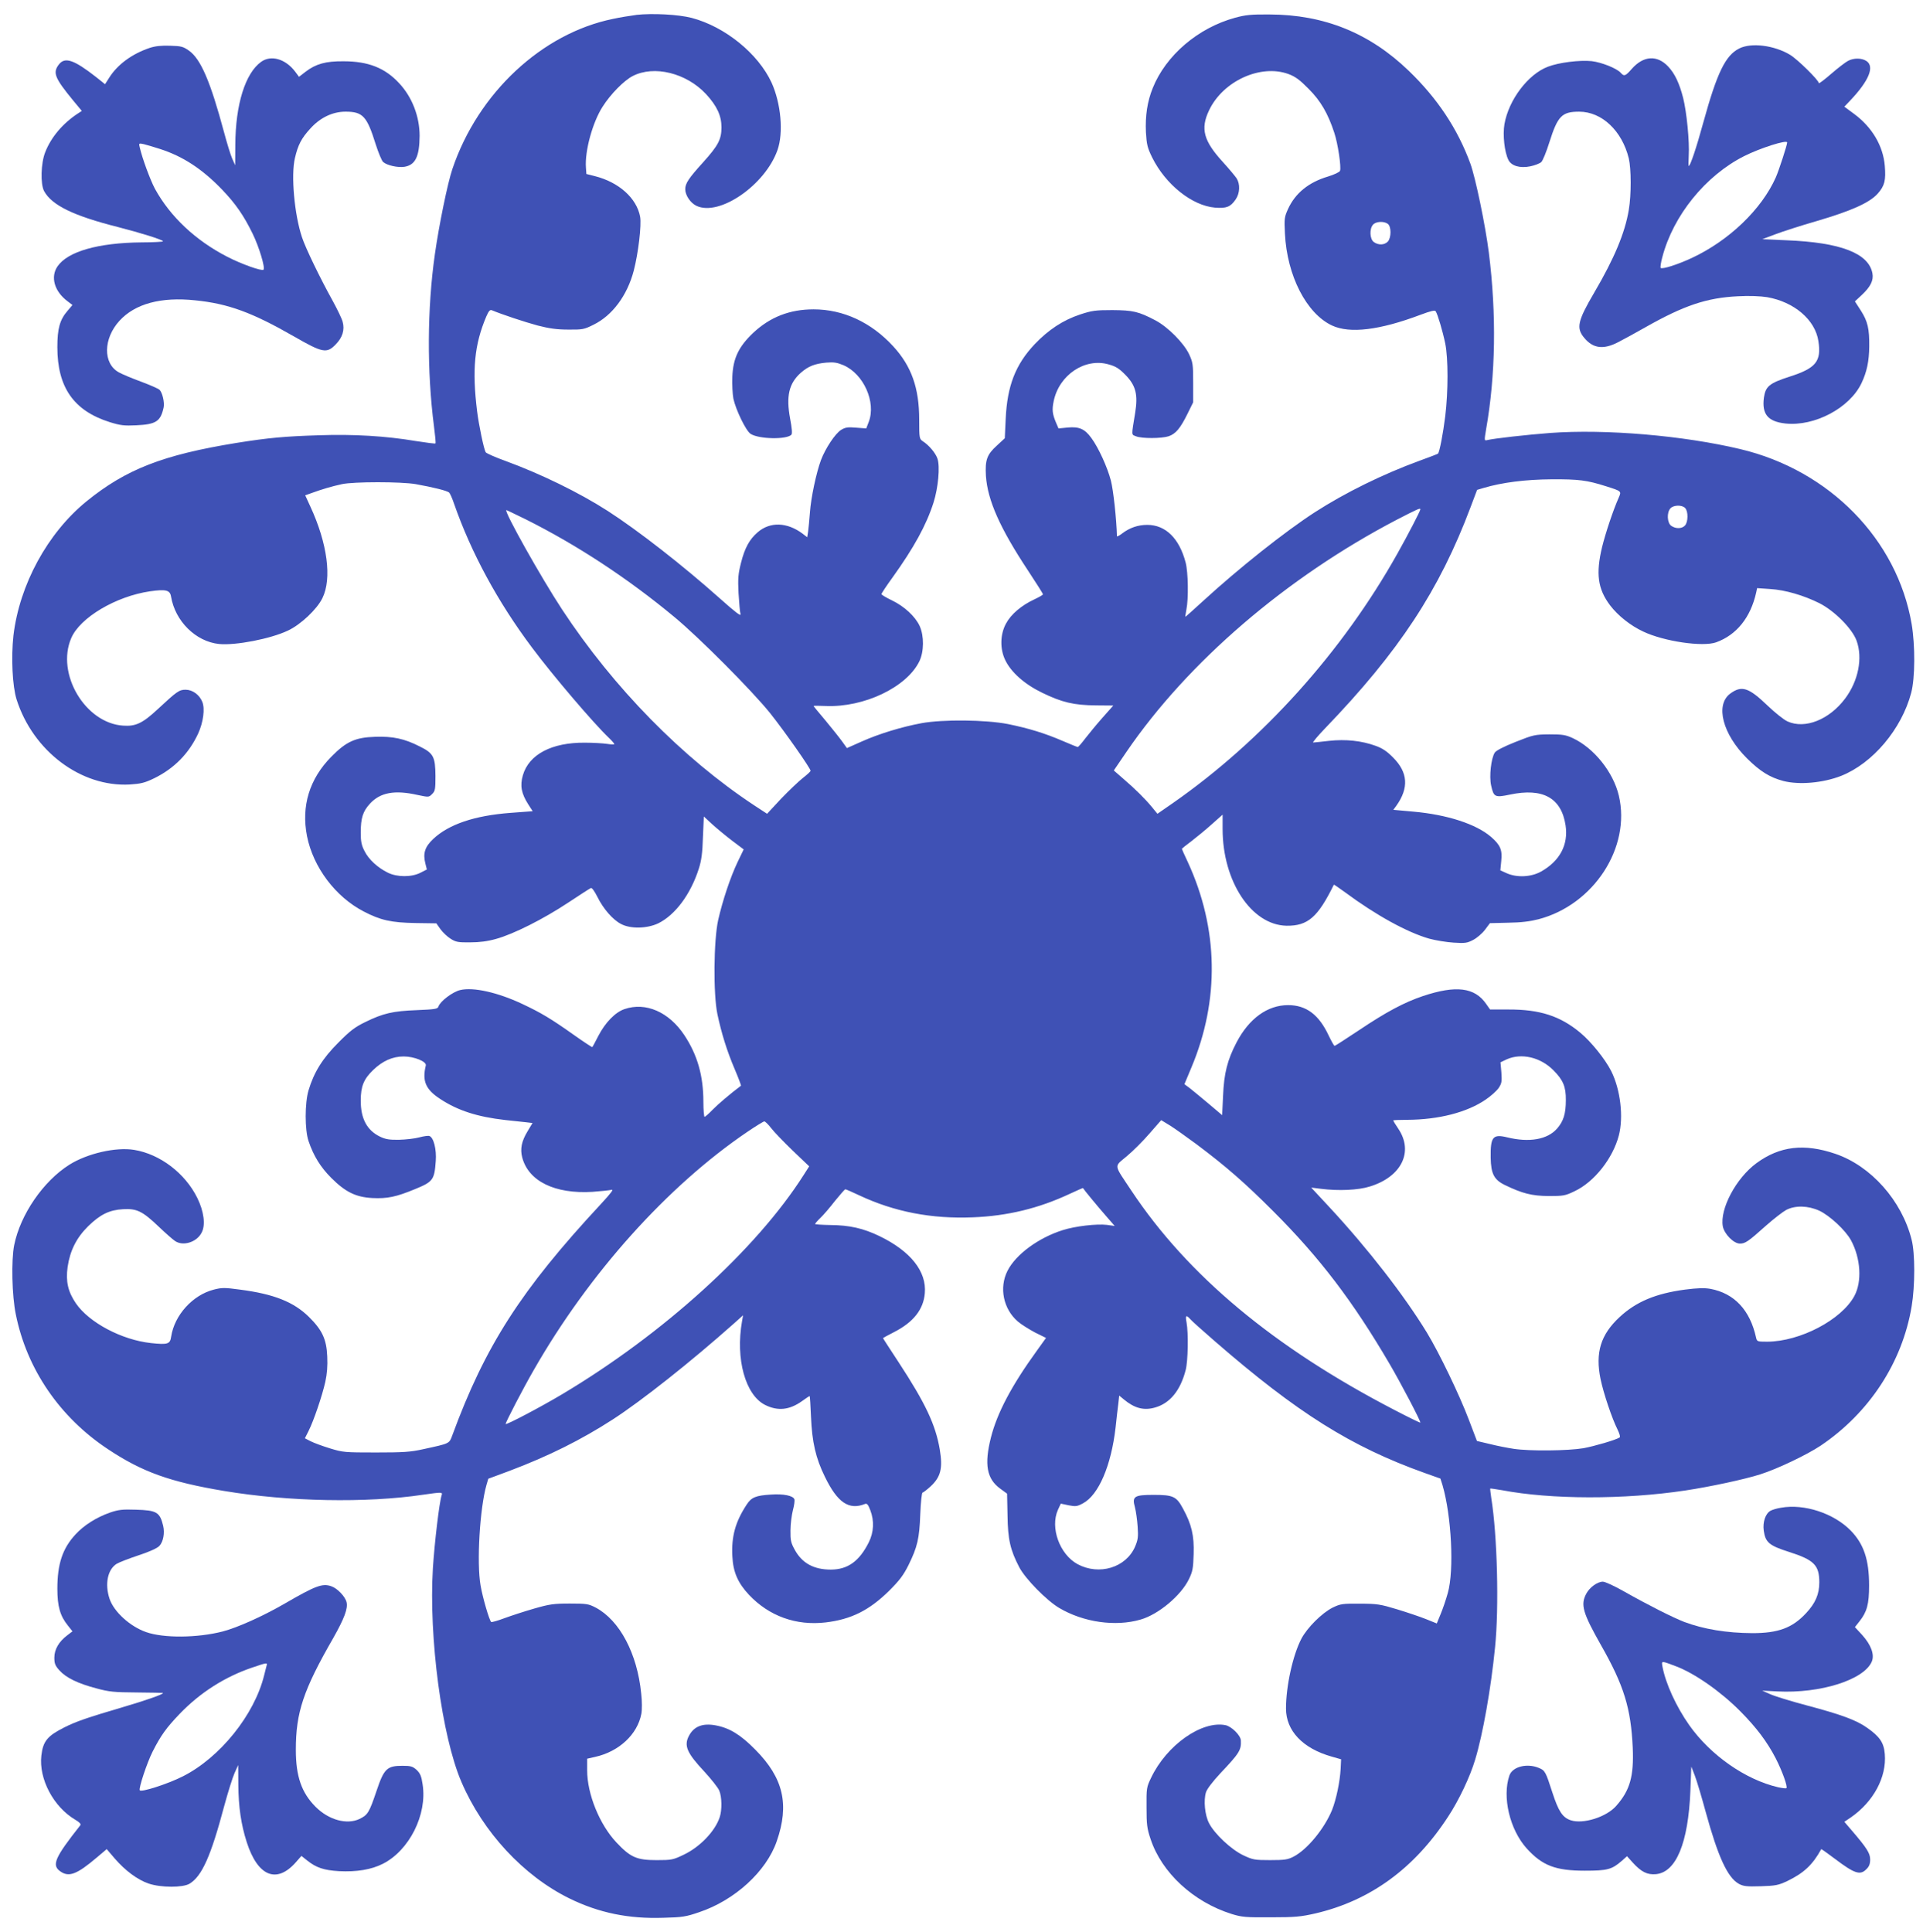
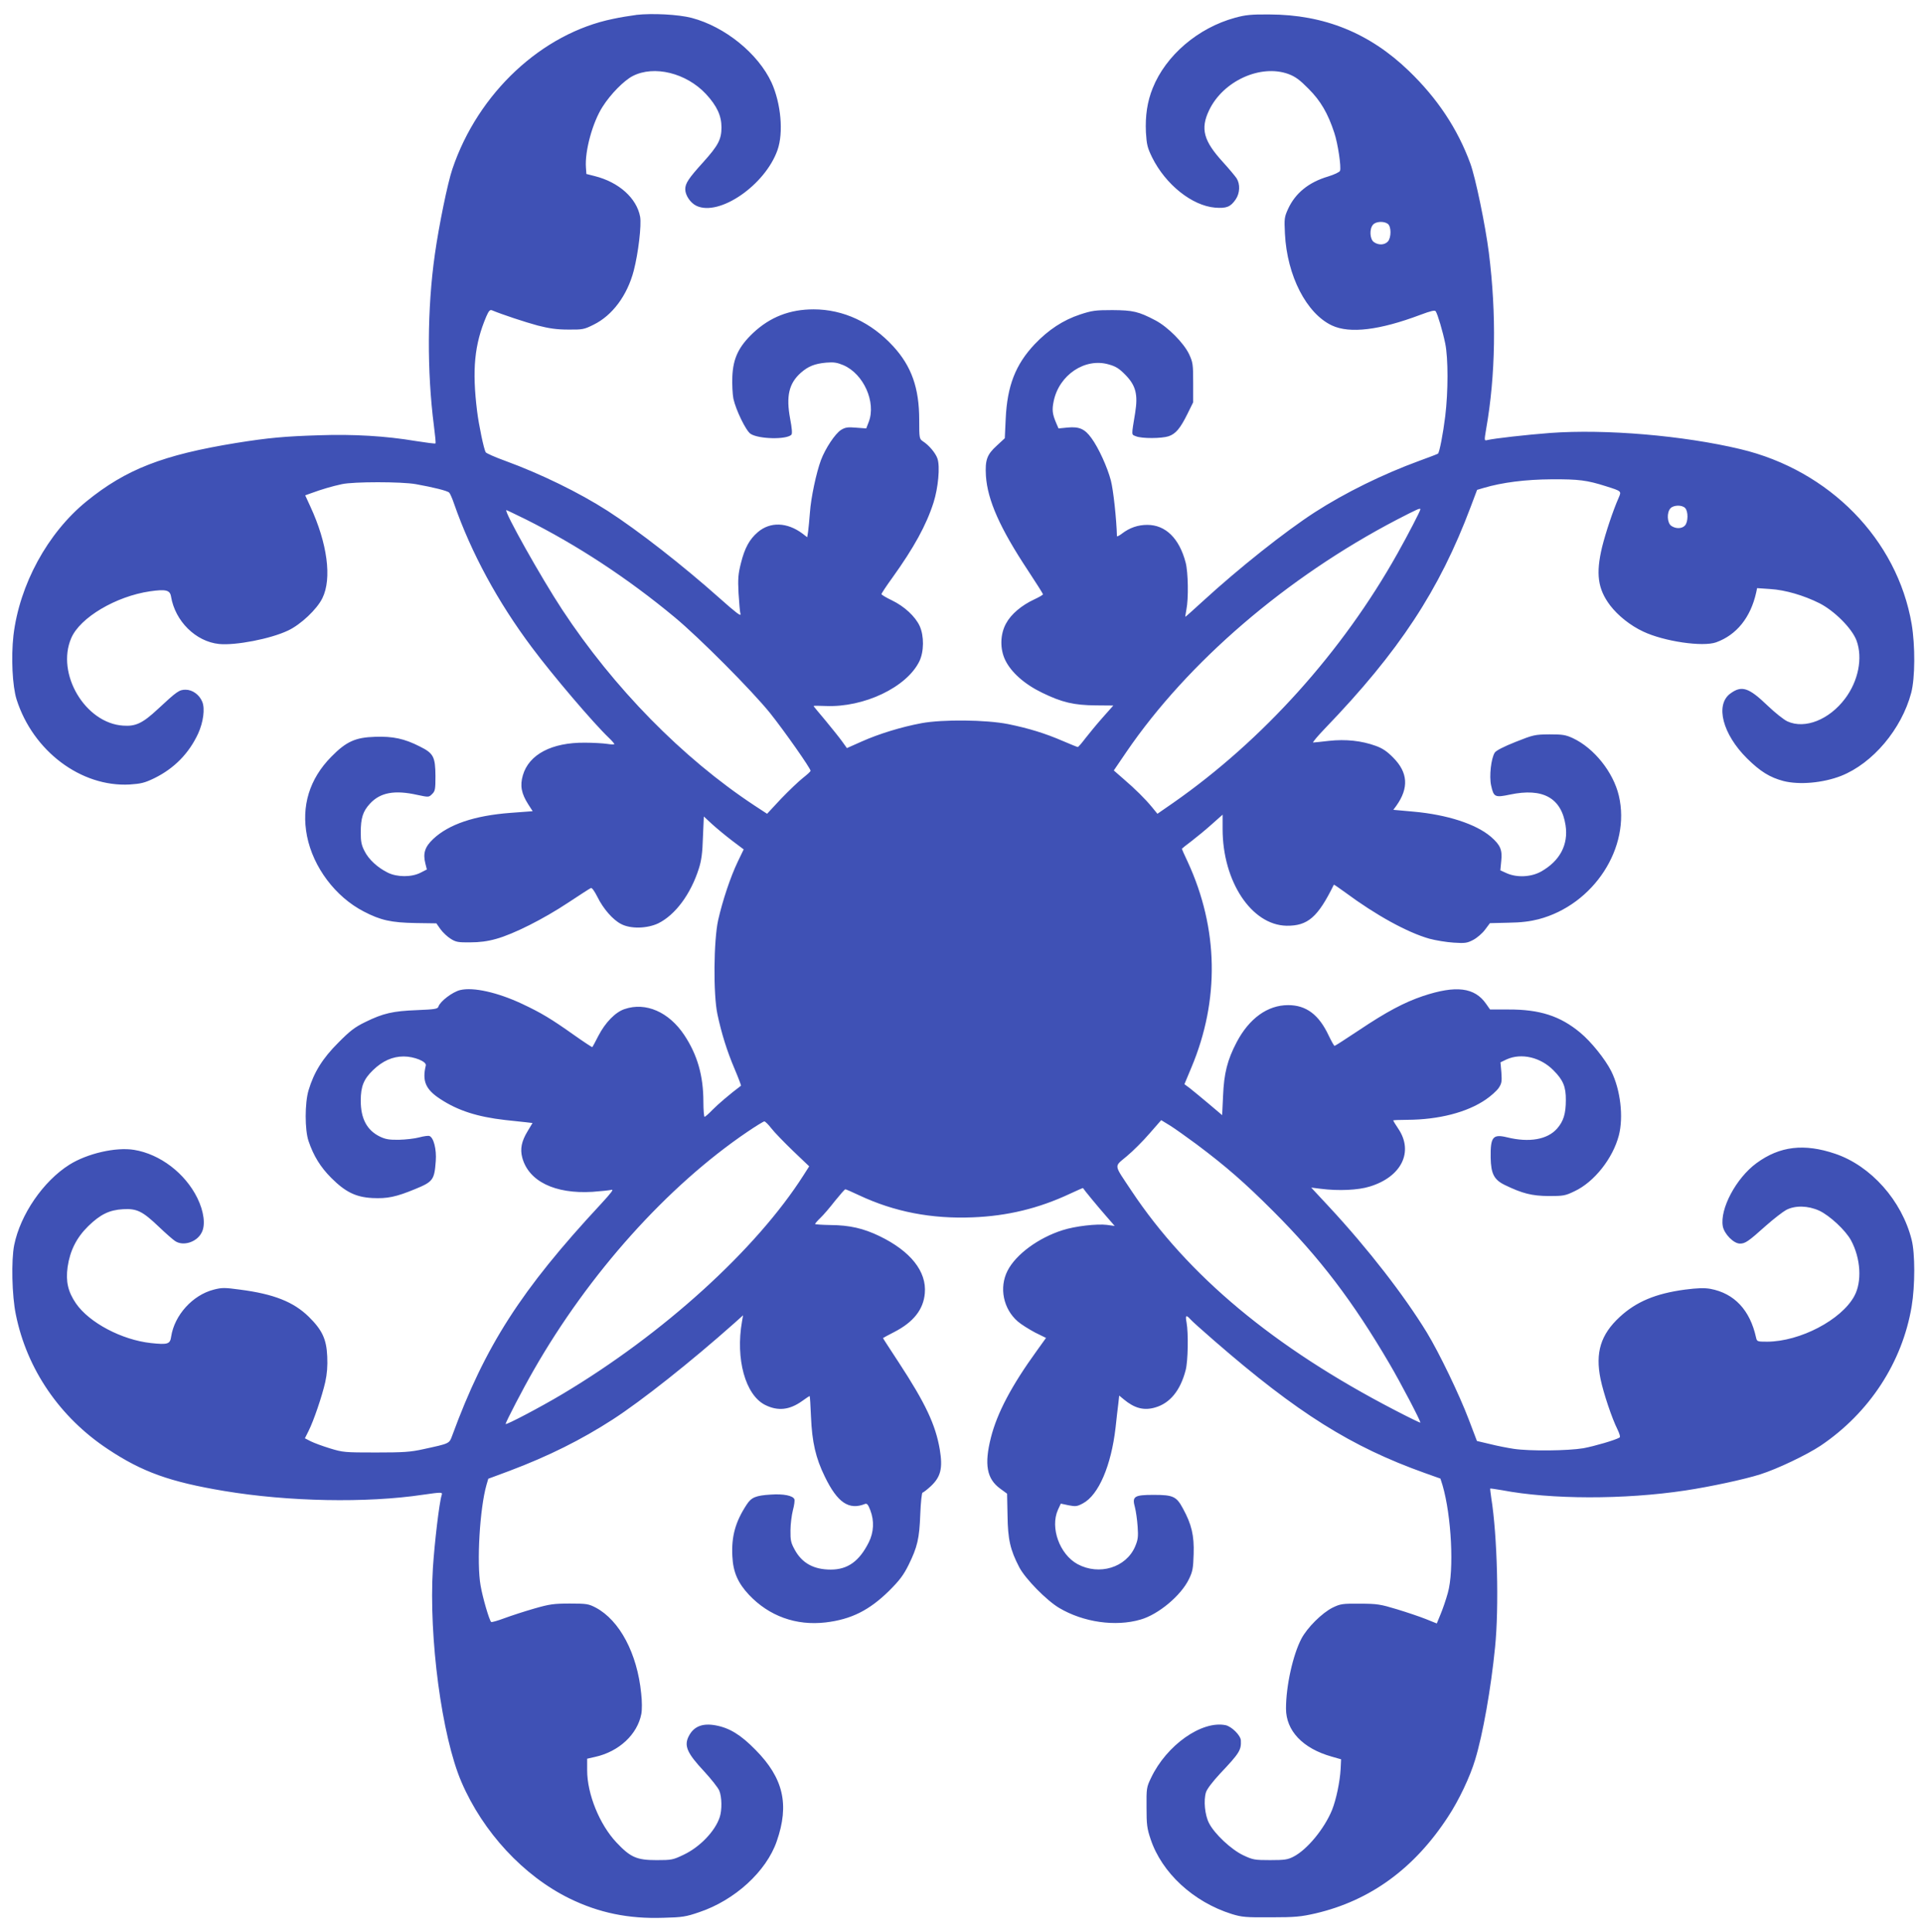
<svg xmlns="http://www.w3.org/2000/svg" version="1.0" width="1274pt" height="1280pt" viewBox="0 0 1274 1280" preserveAspectRatio="xMidYMid meet">
  <g transform="translate(0,1280) scale(0.1,-0.1)" fill="#3f51b5" stroke="none">
    <path d="M4215 12701 c-38 -5 -108 -16 -153 -26 -472 -96 -895 -491 -1065 -995 -31 -91 -89 -373 -116 -565 -51 -359 -53 -773 -6 -1139 8 -61 13 -112 10 -114 -2 -3 -62 5 -132 16 -196 33 -412 46 -638 38 -228 -7 -338 -17 -550 -51 -485 -79 -730 -174 -992 -387 -258 -210 -444 -552 -484 -889 -16 -145 -7 -335 21 -424 109 -342 427 -581 750 -563 74 5 99 11 161 41 133 65 231 165 292 297 34 75 46 165 27 210 -19 47 -65 80 -110 80 -43 0 -57 -10 -185 -129 -100 -93 -146 -115 -229 -109 -251 16 -446 344 -344 580 58 136 296 277 522 310 105 15 132 8 139 -34 27 -164 164 -299 318 -315 108 -11 342 34 457 89 84 39 193 142 228 215 64 130 33 363 -80 607 l-34 74 42 15 c65 24 136 45 201 59 77 17 395 17 490 0 117 -21 209 -44 221 -56 6 -6 21 -40 33 -76 113 -323 288 -647 515 -950 137 -184 408 -502 510 -599 20 -19 36 -38 36 -41 0 -4 -21 -3 -47 1 -27 4 -93 8 -148 8 -220 2 -371 -78 -411 -216 -20 -69 -10 -121 36 -193 l29 -45 -147 -11 c-239 -18 -409 -76 -512 -173 -55 -52 -69 -95 -52 -162 l10 -40 -41 -21 c-59 -31 -156 -31 -218 0 -67 33 -127 88 -154 143 -20 38 -25 64 -25 121 0 98 14 142 61 193 68 74 163 92 314 58 76 -16 76 -16 98 6 20 19 22 32 22 119 -1 128 -13 151 -104 196 -102 52 -178 68 -296 64 -130 -4 -191 -31 -290 -132 -145 -147 -200 -327 -161 -526 41 -206 188 -402 375 -499 113 -59 183 -74 344 -77 l138 -2 28 -40 c16 -21 46 -50 68 -63 33 -21 50 -24 128 -23 62 0 116 7 172 23 116 32 314 132 477 240 77 51 145 95 151 97 7 3 25 -23 43 -59 39 -79 102 -151 156 -179 63 -34 173 -31 247 4 113 56 215 193 269 363 17 53 24 104 27 207 l6 138 55 -51 c31 -28 90 -77 132 -109 l77 -58 -39 -81 c-49 -102 -101 -259 -130 -387 -30 -135 -33 -492 -5 -624 27 -127 63 -243 114 -363 25 -59 44 -109 42 -111 -71 -53 -154 -124 -189 -160 -24 -25 -48 -46 -52 -46 -4 0 -8 45 -8 100 0 173 -40 311 -126 441 -102 154 -256 221 -396 173 -61 -20 -128 -89 -174 -178 -20 -39 -38 -73 -40 -74 -1 -2 -56 34 -121 80 -151 107 -217 147 -345 207 -160 75 -322 112 -409 91 -51 -12 -133 -75 -144 -109 -5 -16 -21 -19 -143 -24 -159 -6 -224 -21 -342 -79 -70 -34 -102 -59 -180 -138 -102 -102 -160 -194 -196 -315 -25 -85 -25 -261 0 -335 33 -98 79 -173 151 -245 93 -93 162 -127 271 -133 100 -5 158 7 286 60 117 48 126 61 135 185 6 77 -14 156 -42 166 -7 3 -37 -1 -67 -9 -29 -8 -89 -15 -134 -16 -65 -1 -89 3 -127 21 -86 42 -127 119 -127 238 0 95 20 143 81 202 64 62 130 91 204 91 69 0 153 -34 146 -60 -25 -103 -1 -159 96 -222 117 -77 246 -118 429 -139 54 -6 118 -13 140 -15 l42 -5 -33 -55 c-40 -66 -50 -117 -35 -174 42 -157 216 -242 465 -227 55 4 111 10 125 13 19 6 1 -18 -70 -95 -528 -568 -766 -939 -984 -1533 -20 -54 -16 -52 -191 -90 -85 -19 -132 -22 -315 -22 -207 0 -218 1 -303 27 -49 15 -106 36 -128 47 l-39 20 24 48 c34 67 90 232 111 325 12 55 16 106 13 170 -5 115 -34 175 -122 262 -101 99 -232 151 -455 180 -103 14 -121 14 -175 0 -140 -36 -260 -169 -282 -311 -7 -50 -22 -55 -134 -43 -193 21 -409 135 -497 263 -53 78 -68 145 -55 241 16 109 59 194 136 270 81 79 141 108 232 113 91 5 128 -13 237 -117 45 -43 93 -85 107 -94 53 -36 144 -8 176 56 27 50 15 141 -29 230 -81 164 -247 290 -418 318 -122 20 -311 -24 -429 -98 -173 -109 -325 -330 -366 -533 -20 -100 -15 -336 11 -460 73 -362 291 -681 610 -892 227 -151 411 -217 770 -277 425 -71 942 -81 1317 -25 126 18 131 18 124 -3 -16 -50 -47 -314 -58 -483 -28 -460 59 -1115 189 -1417 143 -333 412 -623 716 -772 194 -95 391 -136 622 -128 125 3 150 7 237 37 236 79 445 270 514 470 85 244 44 419 -141 606 -98 100 -172 145 -264 162 -87 16 -144 -7 -177 -70 -34 -65 -13 -113 102 -236 46 -50 91 -107 99 -126 18 -42 19 -130 3 -177 -31 -93 -131 -197 -238 -248 -71 -34 -80 -36 -180 -36 -131 0 -173 18 -266 117 -112 119 -194 321 -194 478 l0 77 53 12 c158 35 280 149 306 285 5 26 5 85 -1 135 -26 265 -143 485 -301 569 -48 25 -61 27 -172 27 -106 0 -134 -4 -235 -33 -63 -18 -152 -47 -198 -64 -45 -17 -85 -28 -88 -25 -13 13 -56 160 -70 241 -27 152 -5 513 39 667 l12 41 140 52 c260 98 476 206 685 341 193 125 516 381 804 637 l59 53 -7 -40 c-44 -249 22 -488 153 -554 84 -42 161 -34 244 25 26 19 49 34 51 34 2 0 6 -62 9 -138 7 -167 31 -273 92 -397 83 -171 159 -223 266 -180 13 5 21 -5 35 -42 27 -70 23 -146 -10 -212 -63 -126 -140 -181 -252 -181 -113 0 -191 43 -239 132 -25 45 -29 63 -28 128 0 41 8 101 16 133 9 33 13 65 10 73 -9 24 -72 37 -157 31 -98 -6 -128 -18 -159 -66 -75 -114 -102 -211 -95 -343 5 -104 36 -176 110 -255 133 -141 312 -206 508 -183 169 20 289 80 421 210 68 68 94 102 128 170 59 120 72 175 78 338 3 78 10 142 15 142 4 0 29 19 53 41 68 63 82 120 61 246 -28 163 -94 304 -272 576 -57 87 -104 159 -104 161 0 1 33 19 74 40 127 65 194 149 203 257 13 144 -94 279 -301 379 -106 51 -197 72 -323 73 -57 1 -103 4 -103 7 0 3 16 22 36 41 19 18 63 69 96 112 34 42 65 77 68 77 4 0 46 -18 92 -40 234 -110 480 -157 753 -146 229 9 436 59 643 156 47 22 86 39 87 38 5 -10 100 -125 150 -182 l60 -69 -52 7 c-66 8 -209 -8 -293 -35 -161 -51 -310 -161 -365 -269 -57 -112 -28 -253 68 -336 23 -20 75 -52 114 -73 l73 -36 -61 -85 c-168 -232 -263 -413 -304 -575 -45 -178 -28 -274 62 -339 l45 -33 3 -144 c2 -159 18 -229 78 -344 40 -76 180 -219 264 -269 160 -95 373 -126 540 -77 118 34 266 158 319 266 26 53 29 73 32 168 4 122 -13 196 -71 302 -43 80 -65 90 -194 90 -129 0 -144 -10 -124 -82 7 -27 15 -84 18 -128 5 -69 2 -88 -17 -133 -60 -139 -238 -193 -381 -116 -119 65 -183 242 -130 360 l19 41 52 -11 c46 -9 56 -8 95 13 103 55 187 249 216 503 6 57 14 127 18 157 l6 54 30 -25 c71 -59 133 -76 208 -54 98 28 167 112 202 247 16 59 19 247 6 317 -9 47 -3 52 25 21 10 -12 82 -76 159 -143 551 -479 907 -702 1394 -876 l104 -37 14 -44 c59 -202 78 -563 35 -714 -12 -44 -34 -108 -48 -141 l-25 -61 -72 29 c-40 16 -126 45 -192 65 -109 33 -131 37 -245 37 -117 1 -129 -1 -181 -26 -70 -35 -168 -132 -207 -206 -56 -107 -102 -312 -102 -463 0 -147 111 -264 302 -318 l63 -18 -3 -64 c-5 -86 -29 -201 -57 -272 -51 -124 -164 -262 -255 -309 -39 -20 -59 -23 -155 -23 -103 0 -114 2 -178 32 -80 38 -191 142 -227 213 -28 54 -37 152 -20 205 7 22 45 71 94 124 128 135 140 155 137 219 -2 34 -61 92 -101 101 -158 32 -391 -132 -494 -349 -30 -62 -31 -70 -30 -195 0 -114 3 -140 27 -211 74 -223 283 -416 537 -496 68 -21 93 -23 260 -22 163 0 199 4 296 26 363 85 655 298 878 641 72 109 146 266 179 377 51 167 105 472 132 745 27 264 15 741 -25 989 -5 33 -8 61 -7 63 2 1 37 -4 78 -11 324 -62 809 -63 1214 -2 166 25 394 74 497 107 114 36 310 130 400 190 322 217 541 551 603 923 23 137 23 351 0 441 -65 260 -270 490 -506 570 -206 70 -368 51 -522 -62 -135 -99 -244 -304 -223 -419 10 -51 72 -114 113 -114 35 0 54 12 172 118 52 46 113 93 135 105 60 31 144 29 219 -5 70 -33 174 -130 210 -196 65 -120 74 -275 22 -370 -86 -158 -360 -301 -577 -302 -66 0 -68 1 -74 28 -40 181 -143 292 -302 322 -40 7 -83 6 -169 -5 -194 -26 -323 -80 -433 -182 -125 -116 -162 -235 -126 -411 19 -92 76 -262 112 -333 14 -29 20 -50 14 -54 -28 -17 -165 -57 -240 -71 -101 -17 -354 -20 -461 -4 -40 6 -112 20 -159 32 l-85 20 -54 142 c-63 166 -196 442 -278 577 -150 245 -388 553 -646 831 l-120 129 64 -8 c117 -15 248 -9 324 15 210 64 292 230 189 383 -19 28 -34 53 -34 55 0 2 42 4 93 4 208 1 396 49 520 134 34 23 73 58 86 77 20 30 22 42 18 102 l-6 68 42 20 c97 43 223 14 309 -73 64 -64 83 -109 82 -198 0 -90 -16 -140 -58 -188 -64 -73 -185 -94 -331 -58 -95 23 -111 3 -109 -135 2 -106 22 -146 94 -181 116 -56 178 -72 290 -73 98 0 110 2 172 32 130 61 253 217 293 369 32 123 11 303 -50 426 -41 81 -133 195 -205 255 -133 111 -269 155 -477 154 l-121 0 -26 37 c-76 110 -200 125 -419 52 -124 -42 -241 -104 -423 -226 -86 -57 -158 -104 -162 -104 -4 0 -21 31 -39 68 -65 139 -149 202 -269 202 -136 0 -258 -88 -341 -246 -61 -116 -84 -206 -90 -356 l-6 -127 -91 77 c-50 42 -107 89 -125 103 l-34 25 46 110 c188 447 180 921 -24 1363 -22 46 -39 85 -39 87 0 1 28 24 63 50 34 26 95 76 135 112 l72 64 0 -95 c0 -347 191 -636 423 -641 141 -2 208 56 314 272 0 2 34 -21 75 -51 205 -152 413 -266 558 -307 41 -11 113 -23 160 -26 76 -5 90 -3 130 18 25 13 60 43 78 67 l33 44 122 3 c85 1 146 9 200 23 366 96 613 476 532 819 -37 156 -164 315 -305 381 -48 22 -68 25 -155 25 -96 -1 -106 -3 -224 -50 -78 -31 -129 -57 -138 -71 -24 -37 -38 -157 -24 -218 17 -77 25 -81 125 -60 218 46 340 -22 368 -203 20 -129 -38 -238 -164 -308 -66 -36 -159 -40 -226 -10 l-42 19 6 62 c8 74 -6 106 -68 160 -99 85 -290 147 -514 167 l-133 12 20 27 c84 118 77 221 -21 319 -40 41 -71 62 -116 78 -94 34 -198 45 -309 33 -52 -6 -99 -11 -105 -11 -6 0 29 42 78 93 491 510 758 916 965 1467 l43 114 44 13 c121 36 277 56 450 57 180 1 234 -6 360 -46 104 -33 103 -32 84 -76 -38 -86 -87 -234 -110 -327 -42 -176 -29 -277 53 -386 52 -68 134 -134 220 -174 137 -65 394 -103 483 -71 135 49 228 164 265 330 l6 29 87 -6 c99 -6 222 -42 326 -94 100 -51 216 -167 246 -248 42 -115 12 -267 -76 -384 -105 -140 -266 -204 -382 -151 -24 11 -83 58 -132 105 -125 120 -171 135 -247 79 -101 -75 -50 -269 111 -429 88 -87 151 -126 241 -150 106 -27 263 -13 383 34 209 83 400 309 464 550 26 99 27 312 3 456 -96 561 -545 1019 -1135 1159 -377 90 -893 134 -1260 107 -157 -12 -370 -36 -416 -47 -21 -5 -21 -5 -8 73 63 358 69 761 18 1168 -23 182 -89 500 -123 592 -84 229 -218 431 -407 613 -260 251 -561 373 -924 374 -121 1 -159 -3 -228 -22 -245 -67 -458 -249 -545 -466 -36 -89 -50 -183 -45 -293 5 -82 10 -102 41 -166 90 -181 265 -320 417 -333 76 -6 103 5 137 55 28 41 30 101 6 139 -10 15 -50 63 -90 107 -129 141 -151 221 -93 343 92 195 342 309 527 241 45 -17 74 -38 133 -98 80 -80 128 -163 170 -291 24 -72 47 -228 38 -252 -4 -9 -38 -25 -80 -38 -128 -38 -216 -110 -264 -214 -25 -55 -26 -65 -21 -165 14 -279 143 -529 312 -608 118 -55 315 -31 586 71 69 26 96 32 101 23 13 -20 46 -131 63 -213 20 -99 20 -317 0 -482 -14 -114 -38 -239 -48 -248 -2 -2 -58 -24 -125 -48 -240 -88 -489 -210 -692 -341 -196 -127 -500 -368 -740 -588 -63 -58 -116 -105 -117 -104 -1 1 3 22 7 47 15 73 12 250 -5 313 -42 160 -133 249 -254 249 -62 0 -117 -19 -168 -58 -18 -14 -33 -21 -33 -17 -3 115 -24 307 -40 368 -23 89 -82 218 -129 282 -44 61 -81 77 -157 70 l-61 -6 -16 37 c-25 59 -28 87 -16 144 36 174 208 289 365 243 47 -13 69 -27 111 -70 68 -70 83 -129 64 -249 -26 -159 -26 -144 5 -157 39 -16 170 -15 216 0 47 16 77 51 125 148 l38 77 0 130 c0 122 -2 135 -27 189 -35 74 -141 181 -223 224 -112 59 -149 67 -285 68 -112 0 -135 -3 -214 -29 -112 -37 -210 -101 -302 -198 -126 -134 -181 -275 -191 -493 l-6 -129 -53 -49 c-66 -60 -78 -95 -72 -201 11 -161 93 -346 279 -627 54 -82 99 -153 99 -157 0 -4 -26 -19 -58 -34 -84 -39 -154 -98 -187 -160 -39 -71 -41 -168 -5 -242 39 -81 128 -160 244 -216 131 -64 211 -83 357 -84 l115 -1 -71 -80 c-39 -44 -90 -106 -114 -137 -24 -32 -47 -58 -50 -58 -4 0 -48 18 -97 39 -120 52 -228 85 -365 113 -147 29 -433 32 -574 6 -134 -25 -283 -71 -395 -121 l-99 -44 -33 46 c-18 25 -68 87 -110 138 -43 51 -78 93 -78 95 0 2 36 2 79 0 255 -11 538 124 622 296 31 64 32 168 2 234 -29 63 -101 130 -184 170 -38 18 -69 37 -69 41 0 5 33 55 73 110 142 198 224 347 272 497 31 98 44 238 26 291 -12 36 -56 89 -97 115 -23 16 -24 20 -24 143 0 210 -51 354 -172 486 -146 159 -331 245 -528 245 -158 0 -288 -51 -400 -156 -96 -91 -133 -168 -138 -290 -2 -49 1 -115 7 -146 16 -74 83 -213 114 -233 54 -35 237 -39 270 -6 7 7 4 43 -8 106 -28 150 -8 235 71 305 49 43 92 60 168 67 50 4 71 1 114 -17 134 -58 217 -245 168 -375 l-17 -44 -67 5 c-56 5 -72 2 -100 -15 -39 -25 -103 -121 -133 -200 -31 -84 -66 -248 -73 -347 -4 -49 -9 -106 -12 -126 l-6 -38 -31 24 c-102 76 -214 80 -296 10 -56 -48 -87 -105 -112 -205 -18 -71 -21 -102 -16 -199 4 -63 9 -126 13 -139 5 -18 -34 12 -137 104 -247 220 -542 450 -742 579 -190 122 -444 246 -679 332 -67 24 -125 50 -130 57 -12 19 -46 182 -57 272 -34 275 -18 442 61 628 16 37 25 46 37 41 67 -28 218 -78 303 -101 78 -20 128 -27 203 -27 94 -1 105 1 167 32 125 61 224 194 267 359 30 115 52 302 42 357 -23 123 -141 229 -301 269 l-55 14 -3 43 c-8 109 44 299 110 402 53 84 142 174 200 204 142 73 355 20 485 -119 73 -79 103 -144 103 -221 0 -80 -22 -121 -121 -231 -96 -106 -119 -140 -119 -179 0 -40 34 -91 74 -110 152 -72 455 137 537 369 41 116 23 310 -39 447 -89 193 -309 371 -529 429 -88 23 -260 32 -368 20z m4979 -1384 c24 -17 24 -91 1 -117 -22 -24 -62 -26 -93 -4 -27 19 -31 88 -5 116 19 21 71 24 97 5z m1970 -1883 c21 -21 21 -92 -1 -116 -20 -22 -61 -23 -91 -2 -27 19 -31 88 -5 116 20 22 76 24 97 2z m-1754 -9 c0 -10 -83 -170 -151 -291 -365 -652 -893 -1239 -1487 -1654 l-104 -72 -36 44 c-47 57 -112 121 -190 188 l-63 55 83 122 c406 595 1061 1158 1793 1540 136 70 155 79 155 68z m-5927 -66 c341 -171 674 -389 987 -649 165 -137 511 -485 632 -635 97 -122 268 -366 268 -382 0 -5 -23 -26 -50 -47 -28 -22 -93 -84 -145 -138 l-93 -100 -84 55 c-476 314 -932 779 -1273 1297 -139 211 -391 660 -370 660 3 0 60 -28 128 -61z m4443 -4140 c199 -149 323 -258 509 -444 309 -309 528 -597 771 -1012 76 -130 204 -374 204 -389 0 -3 -78 35 -172 84 -798 414 -1369 891 -1742 1452 -120 181 -117 156 -31 229 41 34 109 102 151 151 l77 88 59 -36 c32 -20 110 -76 174 -123z m-2816 105 c19 -25 84 -92 143 -149 l108 -103 -37 -58 c-313 -492 -929 -1052 -1598 -1451 -144 -86 -376 -208 -376 -198 0 12 114 232 186 357 366 640 885 1219 1416 1579 56 38 107 69 112 69 6 -1 27 -21 46 -46z" />
-     <path d="M990 12482 c-115 -39 -211 -109 -266 -196 l-28 -44 -60 48 c-146 114 -205 134 -245 84 -43 -55 -30 -89 93 -239 l58 -70 -23 -15 c-102 -66 -181 -159 -220 -260 -28 -71 -32 -209 -7 -256 51 -94 195 -164 488 -238 152 -39 300 -85 300 -95 0 -3 -64 -7 -143 -7 -287 -3 -488 -60 -556 -159 -48 -70 -21 -165 65 -230 l34 -26 -33 -39 c-51 -59 -67 -118 -67 -240 0 -267 109 -422 347 -497 71 -22 96 -25 176 -21 131 6 161 26 181 118 7 32 -8 99 -27 117 -8 8 -63 32 -122 54 -60 22 -127 50 -148 62 -106 59 -103 224 5 342 103 112 273 159 501 135 220 -22 379 -81 656 -240 188 -108 216 -114 275 -52 45 45 61 97 46 150 -5 20 -35 82 -65 137 -84 151 -181 352 -204 422 -51 152 -74 413 -47 526 20 86 43 131 101 194 65 73 148 113 234 113 115 0 142 -30 200 -216 18 -56 40 -109 49 -117 25 -23 99 -39 142 -32 72 12 99 68 100 205 0 127 -49 256 -135 348 -94 102 -205 146 -370 146 -116 1 -182 -17 -250 -69 l-44 -34 -26 35 c-64 84 -159 111 -224 65 -106 -75 -171 -284 -172 -551 l-1 -135 -20 45 c-11 25 -35 104 -54 175 -90 335 -154 485 -233 540 -38 27 -52 30 -124 32 -58 2 -98 -2 -137 -15z m70 -669 c152 -49 279 -132 411 -269 90 -94 144 -172 203 -293 43 -88 84 -226 72 -238 -11 -11 -146 37 -239 85 -211 108 -380 267 -481 452 -31 59 -83 199 -100 273 -7 28 -6 29 26 22 18 -4 67 -19 108 -32z" />
-     <path d="M11523 12479 c-91 -45 -147 -159 -238 -489 -46 -169 -87 -290 -97 -290 -2 0 -2 31 0 68 6 94 -14 292 -37 383 -25 98 -56 163 -100 209 -73 77 -163 71 -240 -16 -43 -49 -51 -52 -75 -25 -27 29 -125 68 -191 76 -81 8 -217 -9 -290 -37 -132 -50 -260 -220 -288 -381 -12 -71 0 -183 26 -236 19 -40 77 -57 145 -43 30 6 63 19 73 28 10 9 34 68 54 132 55 174 83 202 197 202 150 0 284 -126 329 -310 16 -68 17 -240 0 -340 -25 -152 -96 -322 -228 -547 -112 -191 -122 -237 -66 -303 58 -69 126 -78 224 -27 35 18 116 62 179 98 256 145 407 196 615 206 75 4 147 1 192 -6 179 -31 319 -150 340 -291 21 -134 -16 -180 -192 -236 -133 -43 -158 -64 -169 -139 -14 -109 26 -158 142 -171 194 -21 427 103 505 268 35 74 50 144 51 243 1 117 -10 165 -55 236 l-40 62 44 41 c59 55 81 98 72 145 -25 133 -211 205 -570 219 l-160 7 85 32 c47 18 171 58 275 88 232 68 352 122 406 183 45 51 54 88 46 183 -11 133 -85 257 -203 344 l-65 48 39 41 c124 131 163 225 107 262 -31 20 -83 21 -121 1 -16 -8 -67 -47 -112 -86 -45 -39 -82 -67 -82 -62 0 19 -141 158 -191 188 -105 63 -256 82 -336 42z m317 -623 c0 -17 -54 -183 -75 -231 -94 -212 -310 -419 -556 -534 -92 -43 -197 -77 -207 -66 -3 3 1 35 11 71 72 276 286 540 541 669 107 54 286 111 286 91z" />
-     <path d="M11799 2810 c-26 -4 -56 -13 -69 -20 -33 -18 -53 -74 -45 -132 11 -78 36 -99 168 -141 166 -53 200 -88 200 -202 0 -78 -26 -138 -88 -204 -91 -98 -185 -132 -355 -132 -172 1 -322 26 -451 74 -75 29 -238 111 -399 202 -63 36 -126 65 -141 65 -36 0 -88 -38 -110 -80 -39 -73 -23 -127 98 -341 152 -267 198 -418 210 -679 8 -189 -18 -282 -109 -385 -64 -74 -219 -123 -301 -96 -55 18 -82 60 -122 183 -45 140 -49 147 -90 164 -79 33 -175 8 -195 -50 -49 -142 2 -359 115 -484 103 -113 190 -147 385 -147 149 0 178 8 243 64 l36 32 36 -40 c59 -65 98 -84 156 -79 134 13 214 207 228 553 l6 160 23 -59 c13 -33 45 -141 72 -240 82 -299 145 -436 220 -478 30 -16 51 -19 145 -16 99 3 117 7 175 34 110 53 169 108 226 212 1 1 41 -27 90 -64 131 -99 168 -111 209 -69 18 17 25 35 25 64 0 42 -22 76 -122 193 l-49 57 43 29 c150 104 238 267 225 420 -6 75 -33 115 -117 174 -72 51 -170 87 -399 148 -106 28 -216 62 -244 75 l-52 23 100 -5 c286 -15 575 77 626 198 19 46 -5 110 -63 175 l-49 53 30 38 c50 63 64 114 64 238 0 171 -35 274 -121 363 -112 115 -309 180 -463 152z m-697 -1050 c125 -47 297 -167 428 -299 106 -107 177 -201 234 -311 43 -84 81 -189 71 -198 -3 -3 -27 0 -55 6 -216 50 -448 212 -589 412 -86 122 -156 275 -177 387 -7 40 -10 40 88 3z" />
-     <path d="M729 2778 c-91 -32 -173 -84 -229 -145 -86 -93 -120 -196 -120 -360 0 -116 18 -180 70 -244 l30 -38 -34 -26 c-56 -42 -86 -94 -86 -148 0 -39 5 -53 34 -85 44 -49 123 -87 245 -119 84 -23 117 -26 268 -27 95 -1 173 -2 173 -4 0 -9 -116 -49 -265 -93 -241 -71 -310 -95 -390 -135 -111 -56 -140 -91 -151 -186 -18 -154 80 -340 224 -425 29 -17 40 -29 34 -37 -169 -214 -191 -264 -133 -305 57 -41 110 -21 243 92 l65 55 53 -62 c69 -80 151 -141 224 -166 82 -28 228 -28 272 -1 82 50 141 182 229 513 25 92 56 191 69 220 l24 53 1 -131 c1 -146 18 -263 56 -381 73 -226 198 -277 326 -131 l36 41 39 -31 c59 -47 110 -64 209 -70 119 -6 215 10 292 49 175 89 294 326 263 525 -8 56 -16 74 -40 97 -26 23 -38 27 -94 27 -102 0 -122 -19 -171 -165 -49 -145 -58 -160 -113 -187 -84 -40 -204 -7 -291 80 -93 93 -131 202 -131 378 0 247 49 395 248 741 73 129 98 196 88 237 -9 38 -62 93 -102 106 -59 20 -104 3 -309 -116 -146 -84 -311 -158 -410 -184 -167 -43 -391 -45 -507 -4 -106 37 -213 134 -242 220 -33 98 -13 196 48 233 17 10 82 35 145 56 73 24 123 47 137 62 26 28 36 85 25 133 -22 91 -43 103 -181 107 -89 3 -115 0 -171 -19z m1037 -1015 c-3 -10 -10 -38 -16 -63 -64 -262 -294 -547 -539 -670 -101 -51 -276 -107 -285 -92 -8 14 47 180 85 256 55 108 90 157 181 252 134 139 297 243 476 304 103 35 105 35 98 13z" />
  </g>
</svg>